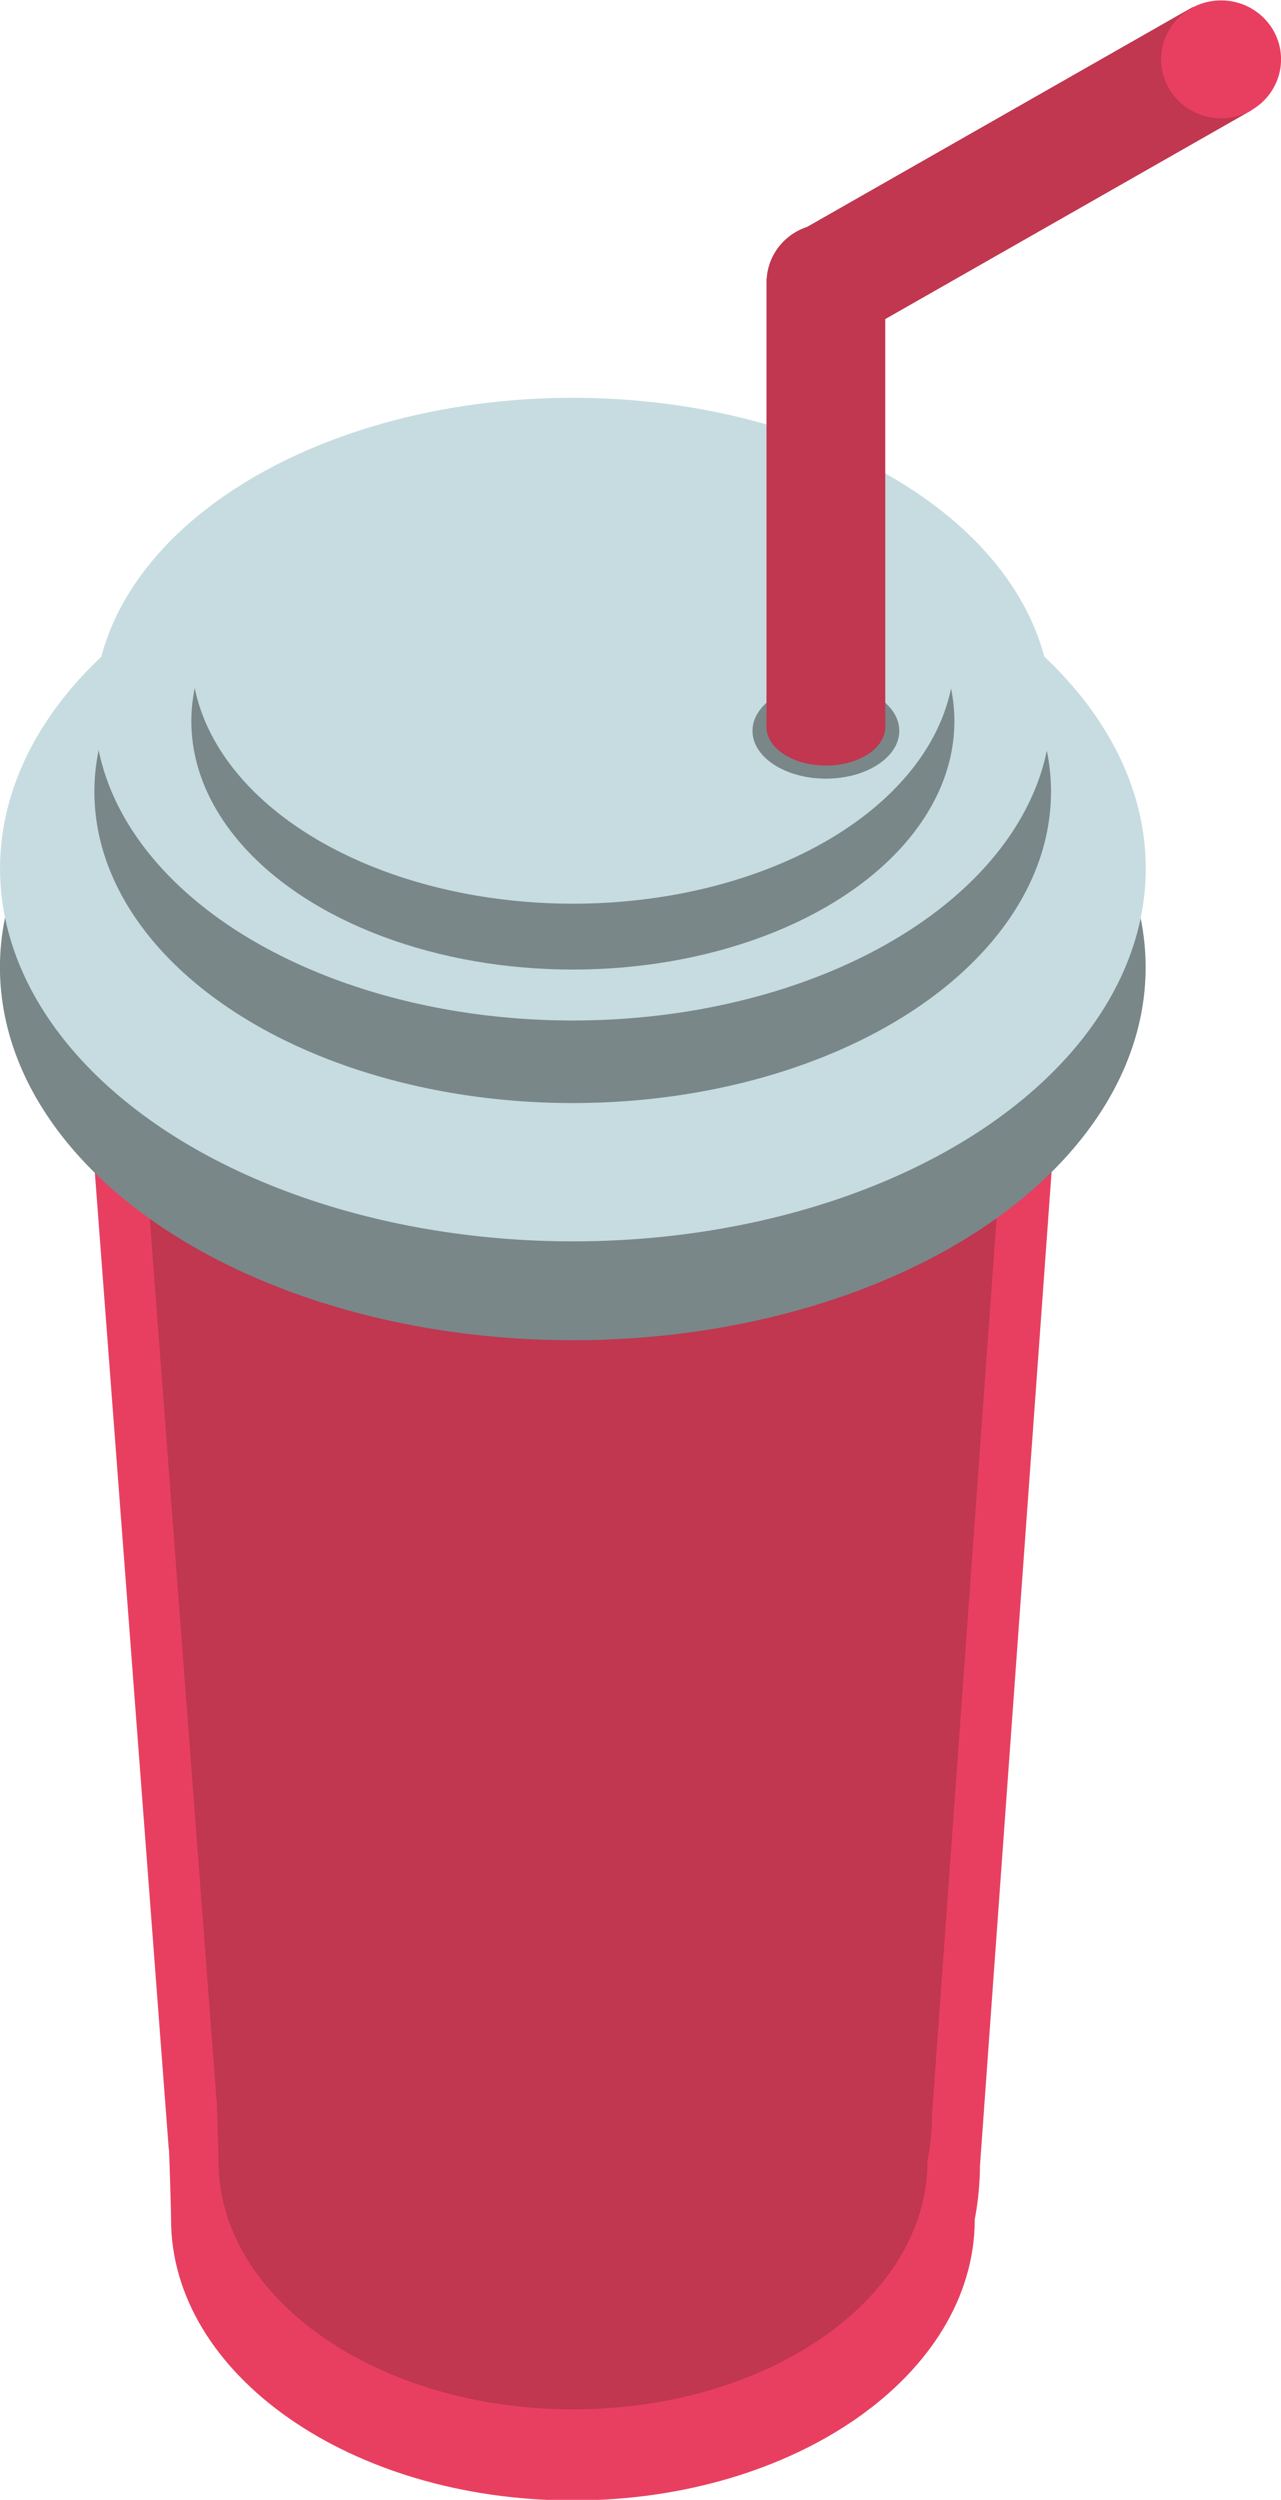
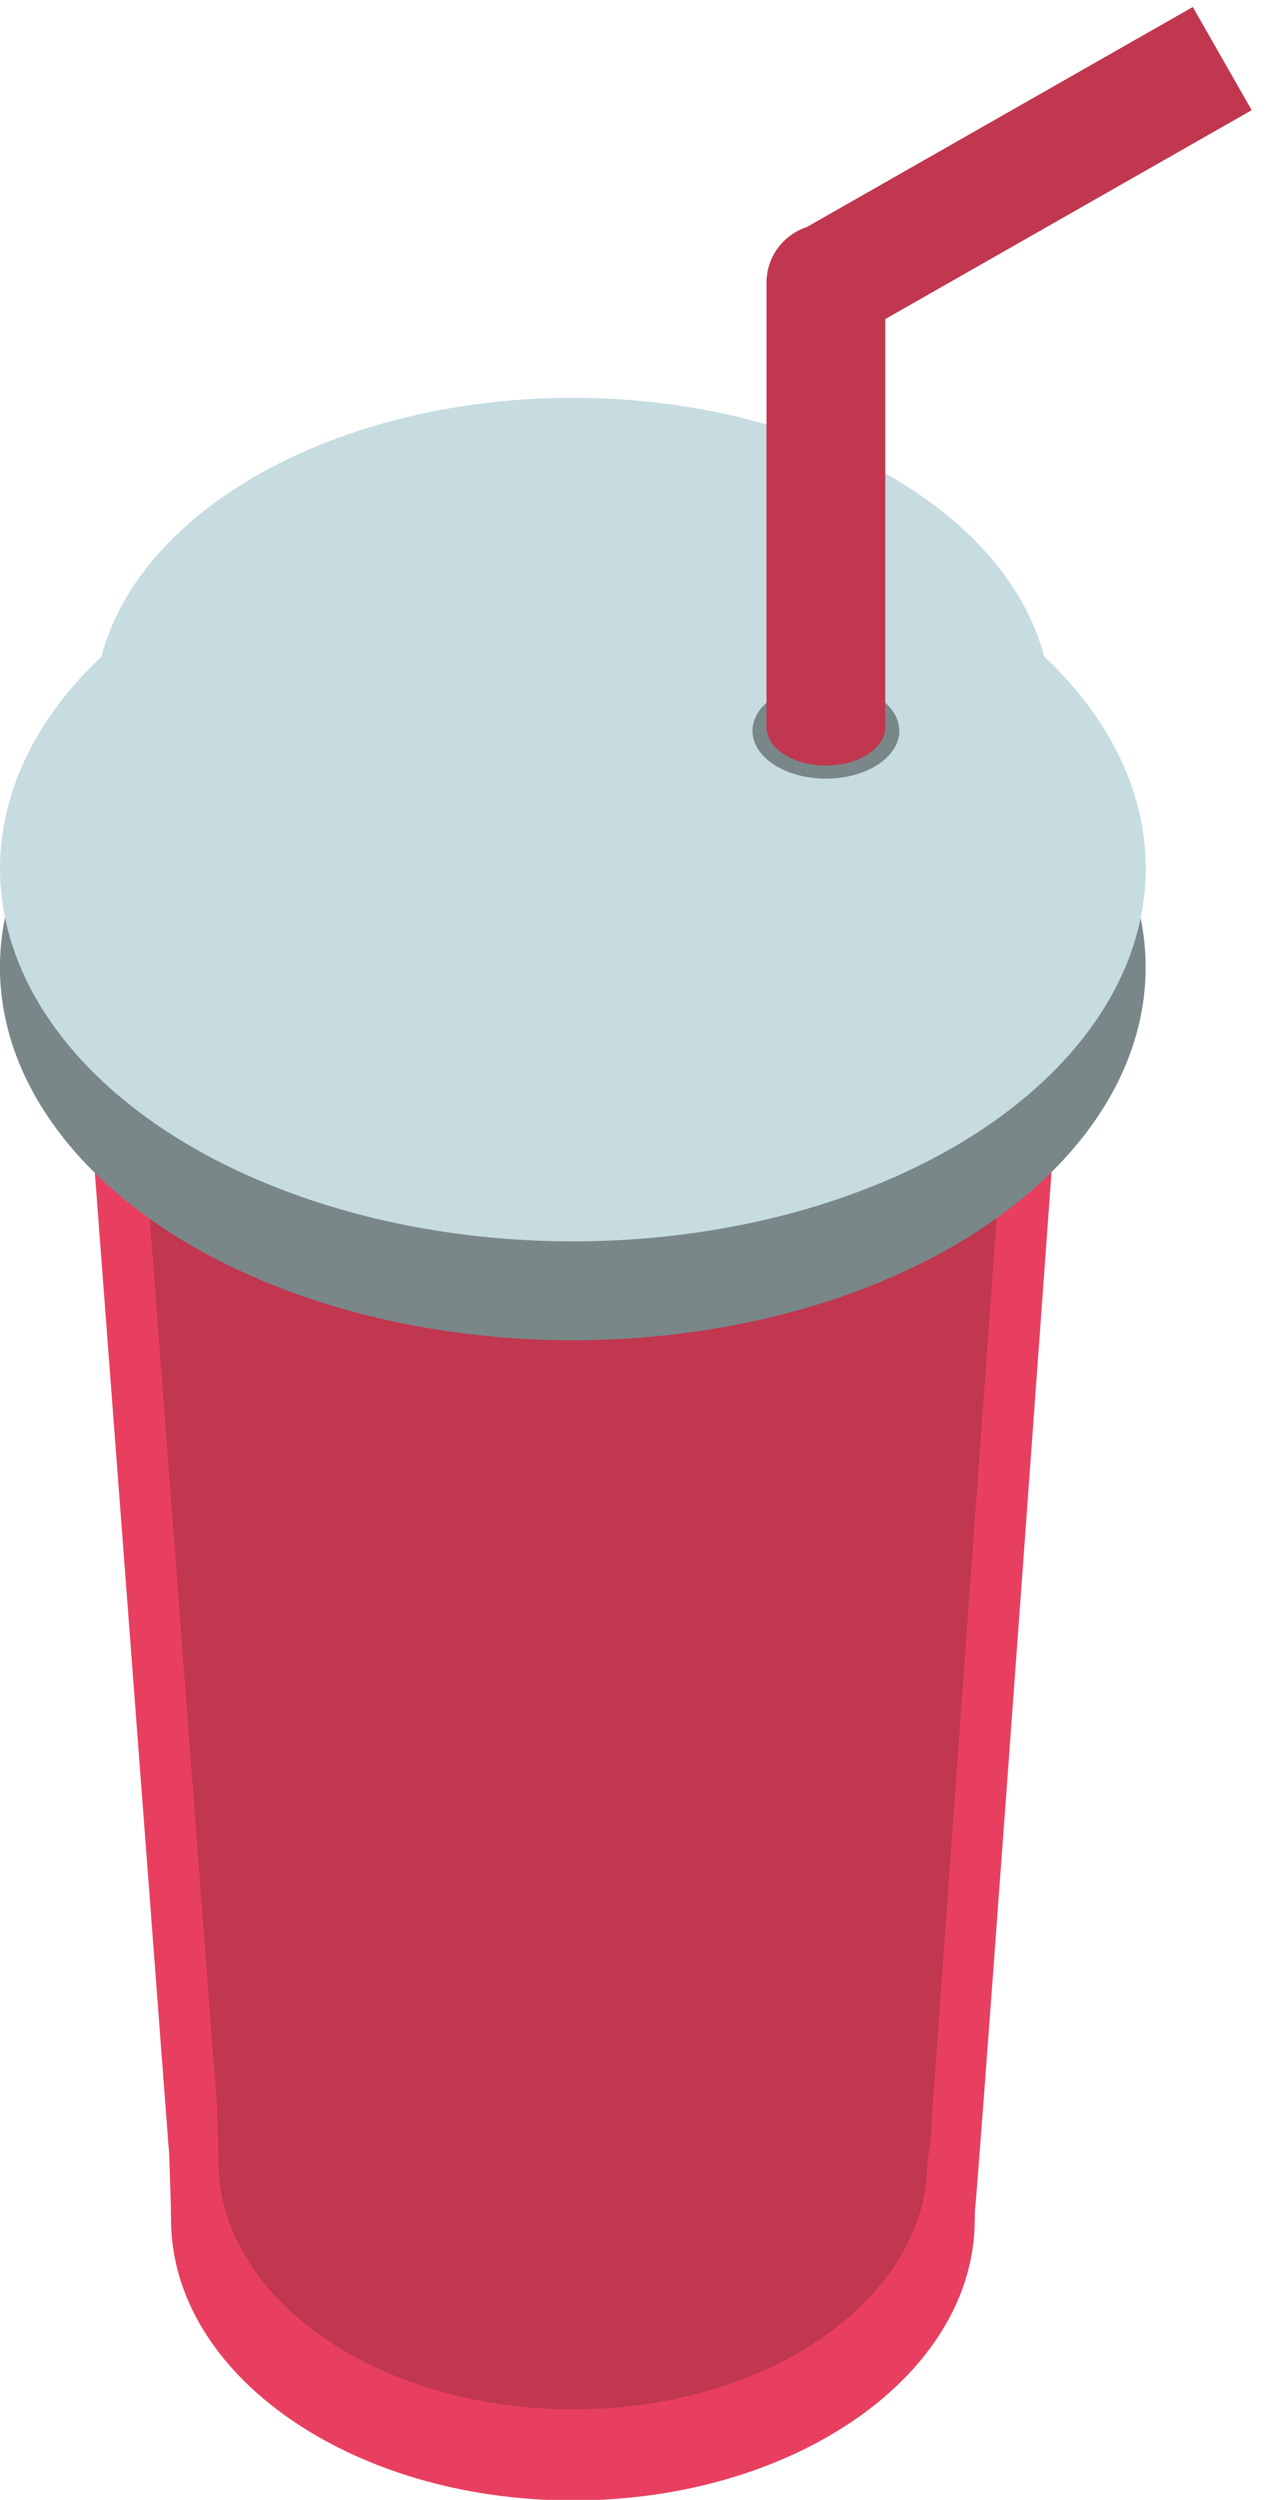
<svg xmlns="http://www.w3.org/2000/svg" height="255.1" preserveAspectRatio="xMidYMid meet" version="1.0" viewBox="147.2 85.0 130.8 255.1" width="130.8" zoomAndPan="magnify">
  <g>
    <g id="change1_2">
-       <path d="M256.17,182.479l-100.956,0.144l9.217,121.681h0.022c0.062,1.441,0.212,6.145,0.212,7.166 c0,15.845,18.371,28.689,41.033,28.689c22.662,0,41.033-12.845,41.033-28.689c0-0.002,0-0.004,0-0.007 c0.277-1.433,0.45-2.956,0.514-4.576h0.006c0,0,0.011-0.712,0.011-0.862C247.261,305.875,256.17,182.479,256.17,182.479z" fill="#E83F60" />
+       <path d="M256.17,182.479l-100.956,0.144l9.217,121.681h0.022c0.062,1.441,0.212,6.145,0.212,7.166 c0,15.845,18.371,28.689,41.033,28.689c22.662,0,41.033-12.845,41.033-28.689c0-0.002,0-0.004,0-0.007 h0.006c0,0,0.011-0.712,0.011-0.862C247.261,305.875,256.17,182.479,256.17,182.479z" fill="#E83F60" />
    </g>
    <g id="change2_2">
      <path d="M250.225,191.775l-89.054,0.126l8.131,107.336h0.02c0.055,1.271,0.188,5.421,0.188,6.321 c0,13.977,16.206,25.306,36.195,25.306c19.99,0,36.196-11.329,36.196-25.306c0-0.003-0.001-0.005-0.001-0.008 c0.245-1.264,0.396-2.607,0.454-4.035h0.005c0,0,0.01-0.629,0.01-0.761S250.225,191.775,250.225,191.775z" fill="#C0374F" />
    </g>
    <g>
      <g id="change3_4">
        <ellipse cx="205.687" cy="183.711" fill="#798789" rx="58.493" ry="38.054" />
      </g>
      <g id="change4_3">
        <ellipse cx="205.698" cy="173.622" fill="#C6DCE0" rx="58.493" ry="38.053" />
      </g>
    </g>
    <g id="change3_2">
-       <ellipse cx="205.677" cy="165.789" fill="#798789" rx="48.839" ry="31.773" />
-     </g>
+       </g>
    <g id="change4_1">
      <ellipse cx="205.687" cy="157.366" fill="#C6DCE0" rx="48.838" ry="31.772" />
    </g>
    <g id="change3_3">
-       <ellipse cx="205.694" cy="158.595" fill="#798789" rx="38.956" ry="25.344" />
-     </g>
+       </g>
    <g id="change4_2">
      <ellipse cx="205.702" cy="151.876" fill="#C6DCE0" rx="38.956" ry="25.343" />
    </g>
    <g id="change3_1">
      <ellipse cx="231.53" cy="159.581" fill="#798789" rx="7.494" ry="4.876" />
    </g>
    <g id="change2_1">
      <ellipse cx="231.53" cy="159.18" fill="#C0374F" rx="6.063" ry="3.945" />
    </g>
    <g id="change2_3">
      <path d="M275.008,96.242l-6.015-10.529l-39.393,22.446c-2.278,0.754-3.946,2.793-4.113,5.24h-0.021v46.183h12.126 V117.56L275.008,96.242z" fill="#C0374F" />
    </g>
    <g id="change1_1">
-       <ellipse cx="271.882" cy="91.055" fill="#E83F60" rx="6.124" ry="6.015" />
-     </g>
+       </g>
  </g>
</svg>